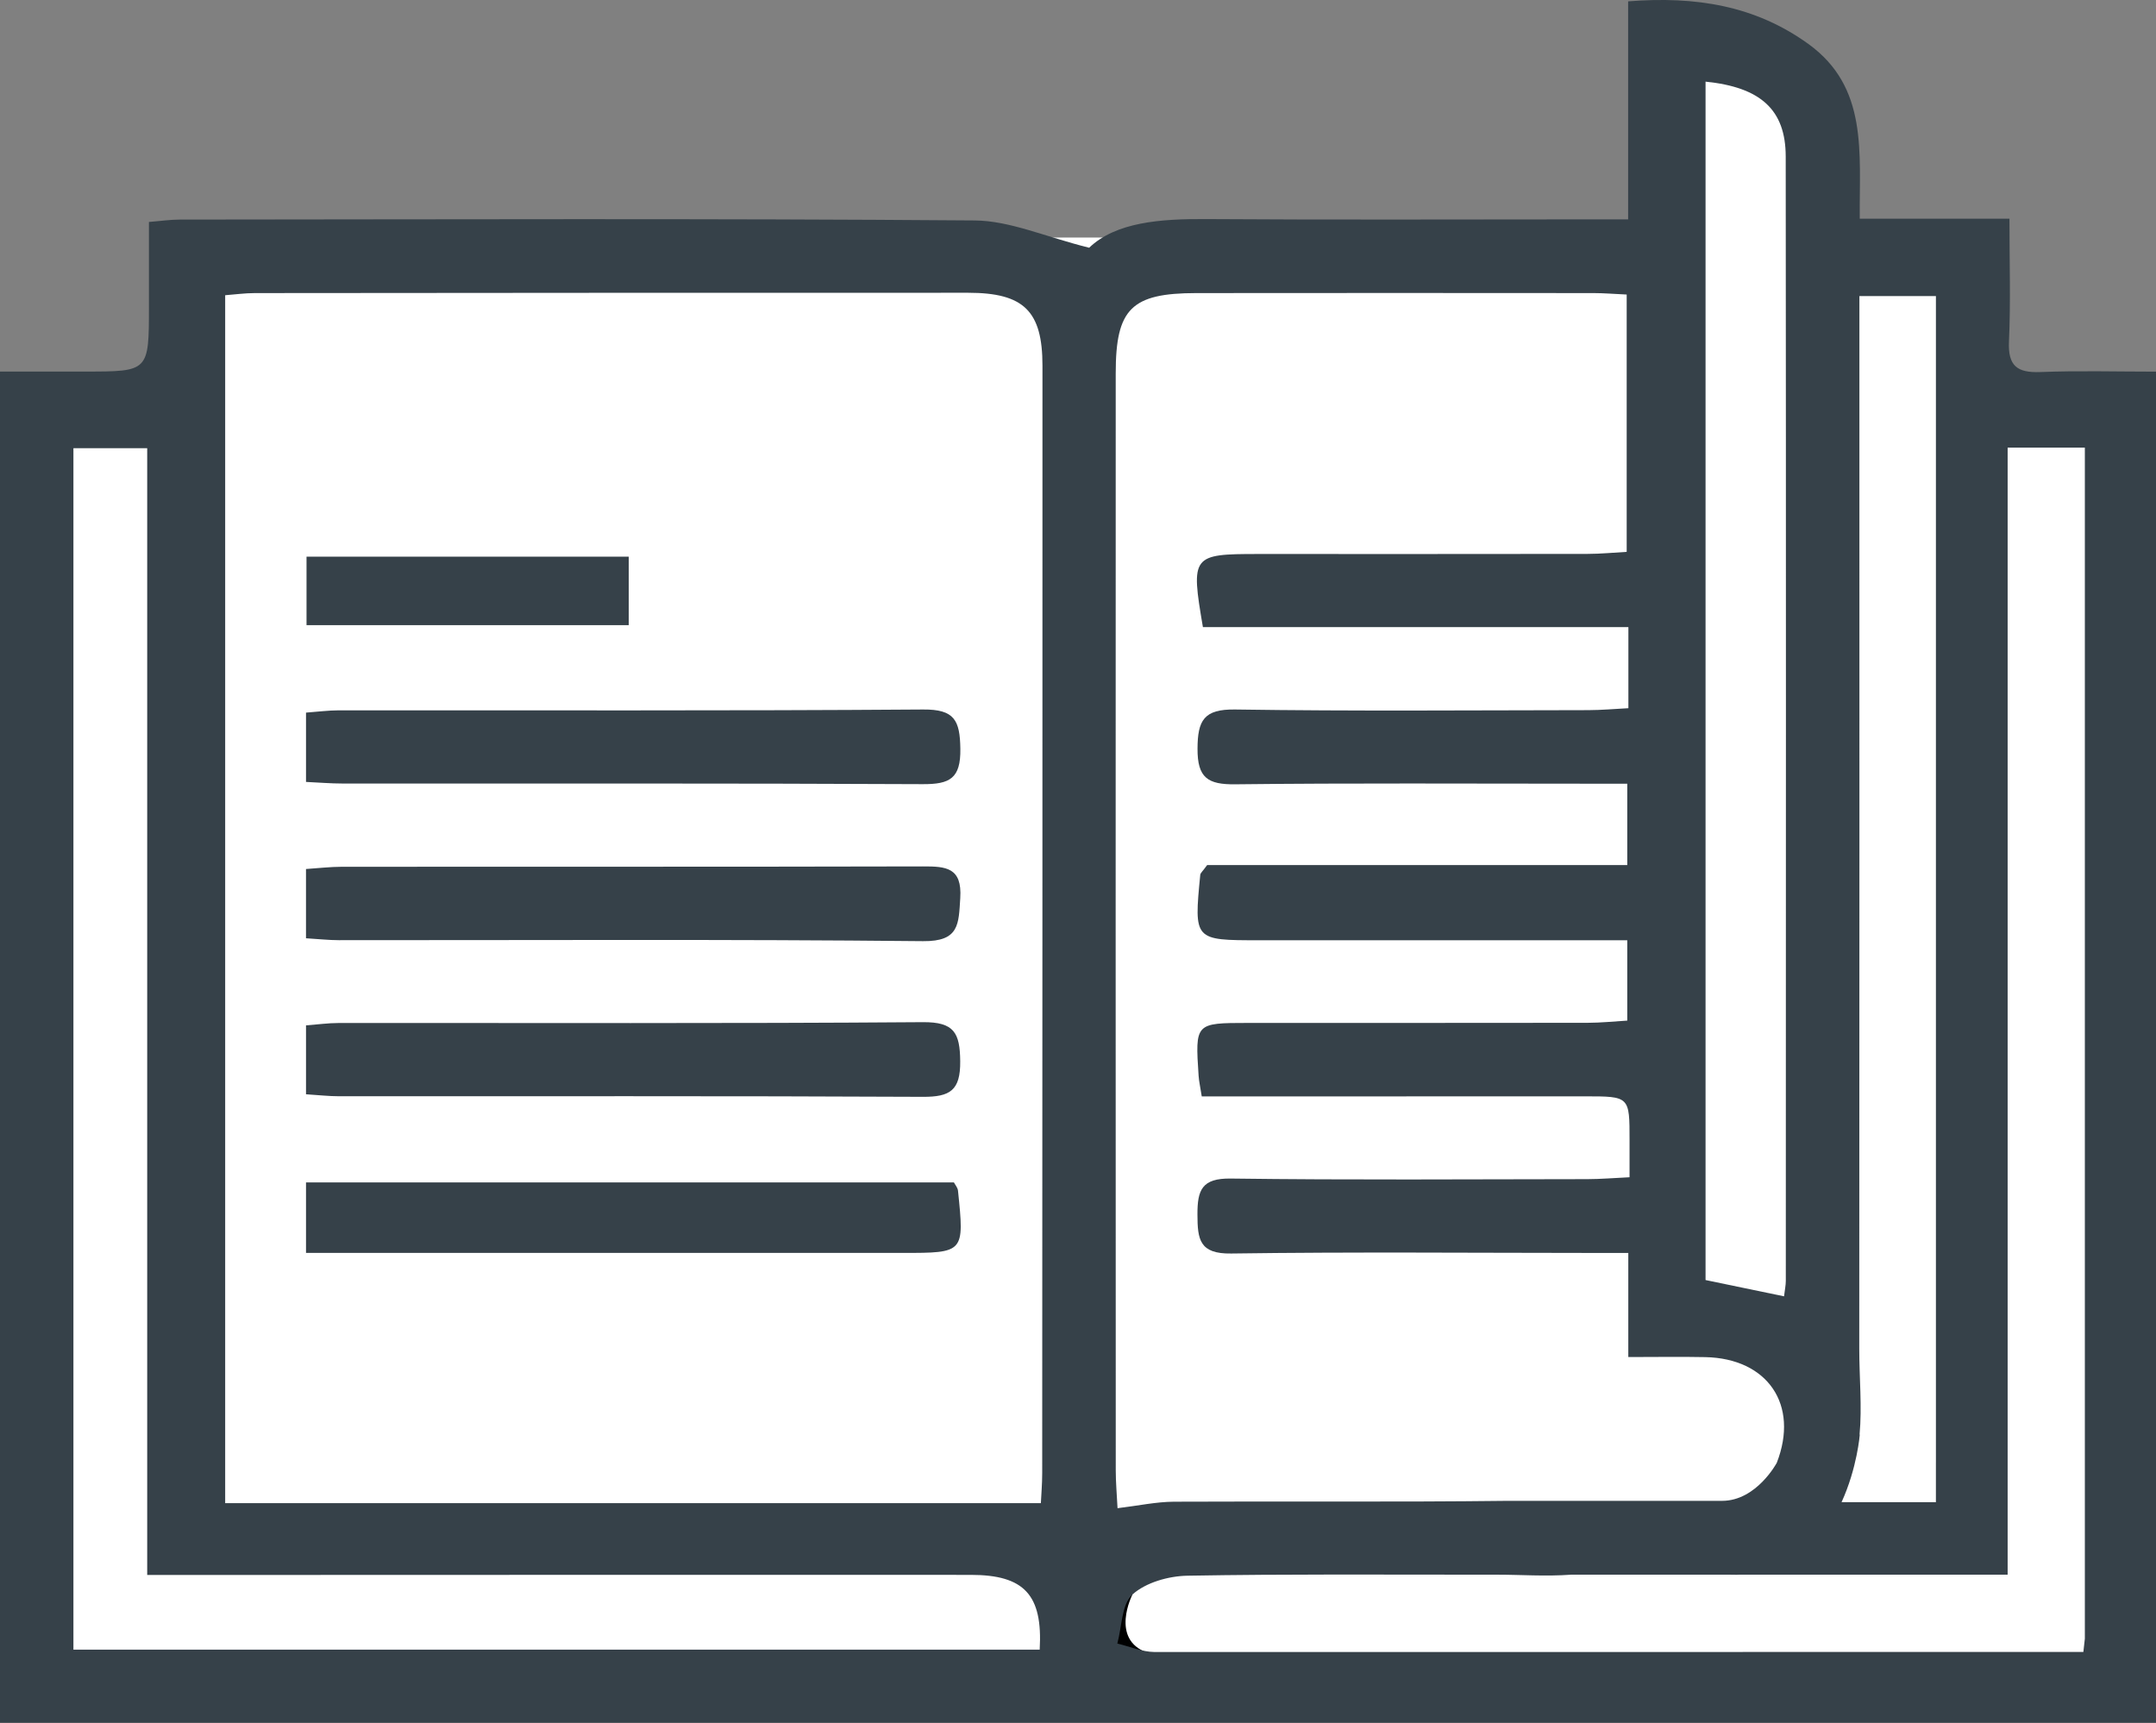
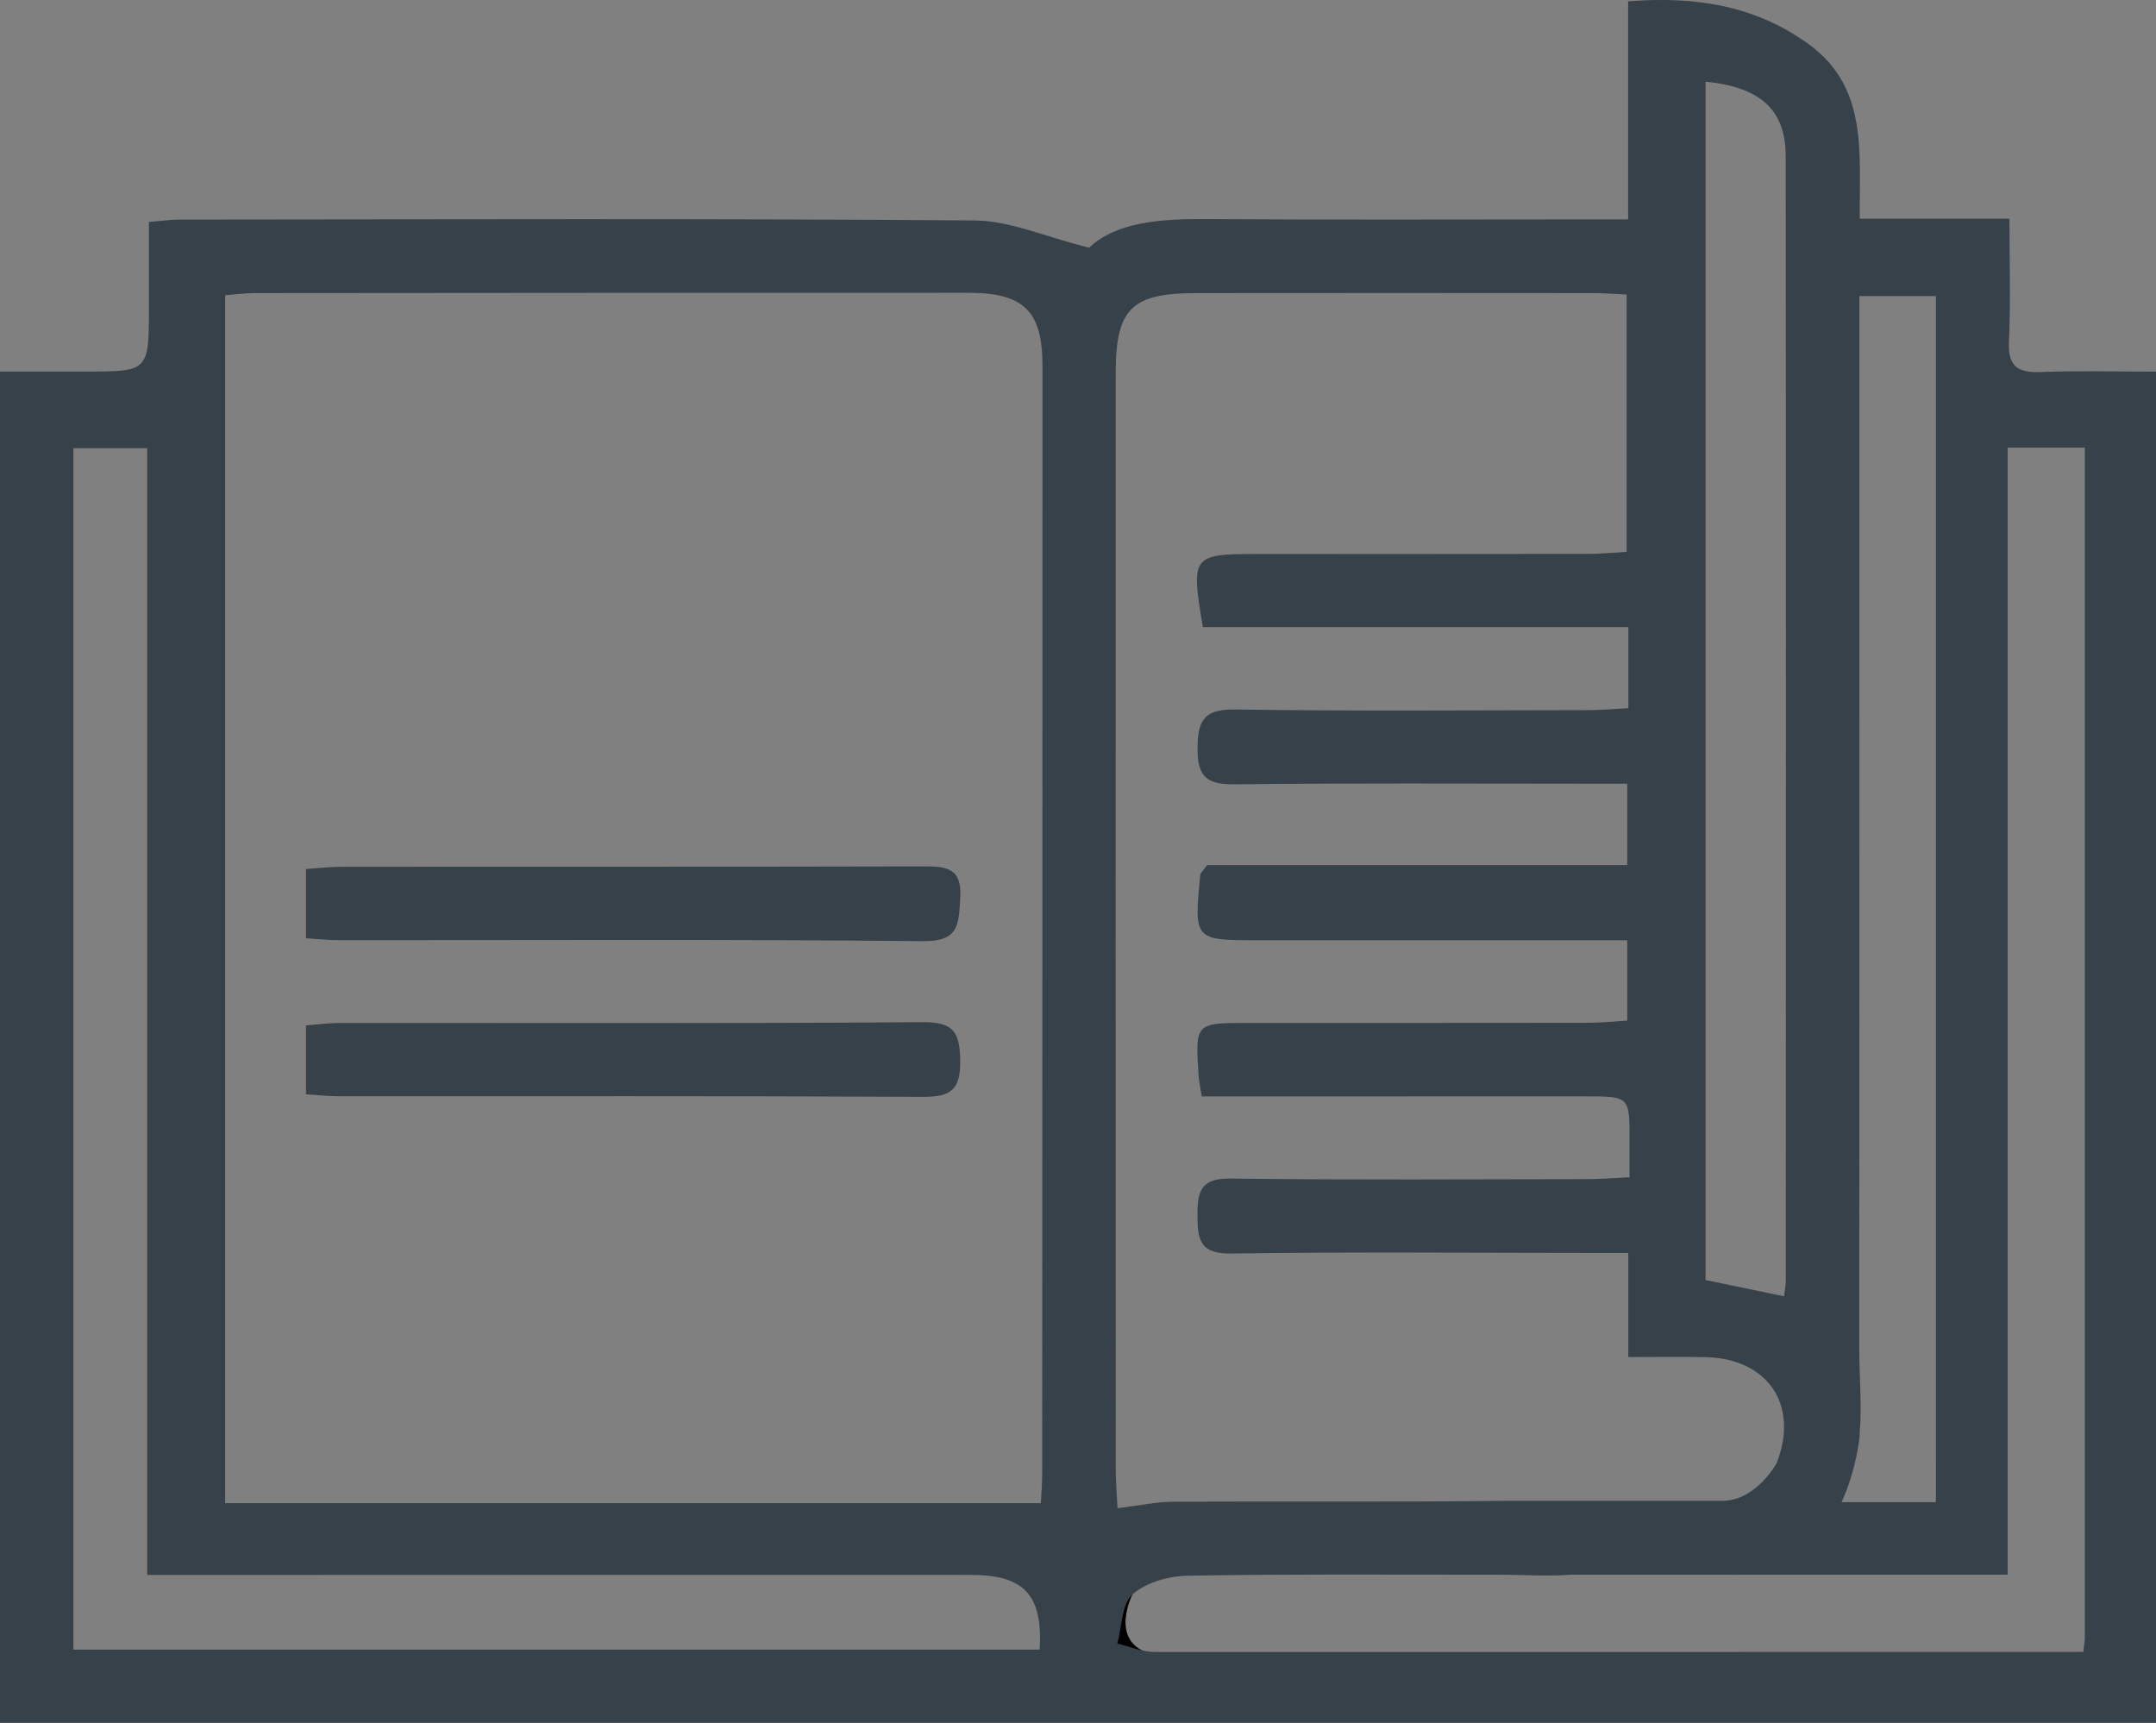
<svg xmlns="http://www.w3.org/2000/svg" version="1.1" id="レイヤー_1" x="0px" y="0px" width="137.837px" height="110.147px" viewBox="0 0 137.837 110.147" enable-background="new 0 0 137.837 110.147" xml:space="preserve">
  <rect x="0" y="0" width="137.837" height="110.147" fill="#808080" stroke="none" />
-   <polygon fill="#FFFFFF" points="126.528,24.405 126.528,15.188 115.538,15.188 115.538,2.779 106.32,2.779 106.32,15.188   10.95,15.188 10.95,24.405 1.023,24.405 1.023,107.367 135.39,107.367 135.39,24.405 " />
-   <path fill="#364149" d="M19.564,49.992v-4.431c0.728-0.052,1.415-0.145,2.102-0.146c12.45-0.009,24.9,0.038,37.35-0.053  c2.009-0.017,2.353,0.69,2.381,2.506c0.029,1.91-0.678,2.273-2.397,2.267c-12.377-0.061-24.755-0.034-37.133-0.041  C21.156,50.095,20.445,50.033,19.564,49.992" />
  <path fill="#364149" d="M19.563,59.988v-4.428c0.786-0.051,1.543-0.142,2.301-0.143c12.379-0.009,24.759,0.007,37.138-0.023  c1.465-0.004,2.517,0.06,2.389,2.026c-0.107,1.653-0.047,2.776-2.377,2.753c-12.45-0.127-24.903-0.058-37.354-0.063  C21.022,60.109,20.384,60.038,19.563,59.988" />
  <path fill="#364149" d="M19.564,69.962v-4.405c0.724-0.055,1.411-0.151,2.097-0.152c12.446-0.008,24.893,0.04,37.339-0.053  c2.009-0.015,2.37,0.688,2.388,2.498c0.018,1.871-0.65,2.284-2.392,2.275c-12.447-0.063-24.893-0.03-37.339-0.037  C21.02,70.088,20.38,70.014,19.564,69.962" />
-   <path fill="#364149" d="M19.564,80.104v-4.507h41.421c0.081,0.157,0.242,0.336,0.261,0.528c0.412,3.979,0.409,3.98-3.548,3.98  c-11.8-0.001-23.599-0.002-35.399-0.002H19.564z" />
-   <rect x="19.597" y="35.59" fill="#364149" width="20.601" height="4.379" />
  <path d="M72.398,101.945c0,0-1.475,2.883,0.979,3.729s-1.354,1.693-1.354,1.693l-2.875,0.084l0.676-6.346L72.398,101.945z" />
  <path fill="#364149" d="M130.442,23.787c-1.483,0.057-2.076-0.394-2.005-1.956c0.113-2.509,0.031-5.027,0.031-7.85h-9.571  c-0.034-4.232,0.55-8.398-3.282-11.169c-3.394-2.451-7.191-3.067-11.525-2.726v13.94h-2.854c-8.035,0-16.07,0.036-24.105-0.019  c-2.957-0.021-5.791,0.196-7.5,1.832c-2.81-0.699-5.061-1.728-7.32-1.744c-16.938-0.133-33.877-0.067-50.815-0.056  c-0.62,0.001-1.24,0.094-1.974,0.152c0,1.929,0,3.658,0,5.389c0,4.176-0.001,4.176-4.074,4.175H0v86.391h137.837V23.761  C135.333,23.761,132.884,23.691,130.442,23.787 M66.469,105.47H4.694V28.656h4.717v72.039h3.172  c16.497-0.005,32.994-0.013,49.491-0.006C65.481,100.69,66.673,101.965,66.469,105.47 M66.63,94.18c0,0.701-0.062,1.402-0.086,1.925  H14.396V18.875c0.636-0.048,1.266-0.137,1.896-0.137c15.203-0.015,30.405-0.024,45.608-0.02c3.558,0.002,4.747,1.169,4.747,4.659  C66.65,46.978,66.641,70.579,66.63,94.18 M118.875,21.712V18.93h4.892V93.49h-0.001v2.551h-6.032  c1.002-2.189,1.166-4.327,1.166-4.327l-0.015,0.011c0.166-1.775-0.02-3.669-0.019-5.516  C118.882,64.71,118.875,43.211,118.875,21.712 M109.039,5.22c3.521,0.356,5.121,1.798,5.125,4.783  c0.023,23.962,0.012,47.924,0.006,71.886c0,0.283-0.063,0.567-0.113,0.991c-1.646-0.342-3.239-0.672-5.018-1.041V5.22z   M71.33,23.859c0-4.125,1.004-5.116,5.148-5.121c8.47-0.011,16.939-0.006,25.408,0c0.642,0,1.283,0.056,2.111,0.093v16.452  c-0.814,0.045-1.66,0.13-2.506,0.131c-7.021,0.011-14.043,0.007-21.064,0.006c-4.229,0-4.305,0.094-3.523,4.673h27.202v5.185  c-0.892,0.047-1.726,0.123-2.56,0.125c-7.527,0.009-15.057,0.071-22.584-0.041c-1.994-0.03-2.396,0.692-2.402,2.511  c-0.008,1.86,0.66,2.292,2.408,2.271c7.455-0.086,14.912-0.038,22.367-0.039h2.699v5.203H77.175  c-0.282,0.394-0.428,0.502-0.44,0.625c-0.407,4.184-0.405,4.182,3.747,4.182c7.021,0,14.043,0,21.064,0h2.488v5.137  c-0.855,0.05-1.699,0.141-2.544,0.141c-7.239,0.012-14.477,0.005-21.716,0.008c-3.365,0.002-3.368,0.008-3.145,3.376  c0.023,0.351,0.104,0.695,0.201,1.322h2.36c7.384-0.002,14.767-0.005,22.151-0.005c2.842,0,2.841,0.003,2.839,2.802  c-0.001,0.716,0,1.432,0,2.371c-1.003,0.046-1.849,0.12-2.694,0.121c-7.601,0.008-15.201,0.062-22.801-0.038  c-1.848-0.025-2.135,0.728-2.13,2.303c0.005,1.584,0.122,2.521,2.159,2.49c7.744-0.109,15.49-0.039,23.236-0.036h2.15v6.655  c1.794,0,3.357-0.027,4.921,0.005c3.981,0.08,6.019,3.041,4.571,6.759c0,0-1.297,2.43-3.495,2.43H96.328  c-7.092,0.085-14.186,0.02-21.279,0.055c-1.129,0.006-2.258,0.253-3.603,0.415c-0.044-0.883-0.114-1.651-0.114-2.419  C71.326,70.623,71.323,47.241,71.33,23.859 M73.792,105.62c-0.789-0.012-1.574-0.354-2.359-0.541  c0.295-1.074,0.268-2.507,0.965-3.134c0.855-0.77,2.311-1.182,3.518-1.203c6.344-0.11,12.691-0.065,19.039-0.065h0.721  c1.563-0.001,3.125,0.12,4.779,0h10.103h0.011c0.148,0.003,0.298,0.006,0.462,0.006c0.054,0,0.103-0.005,0.155-0.006h17.04h-0.019  h0.145V28.619h4.936v76.149c-0.029,0.273-0.062,0.552-0.095,0.849L73.792,105.62z" />
</svg>